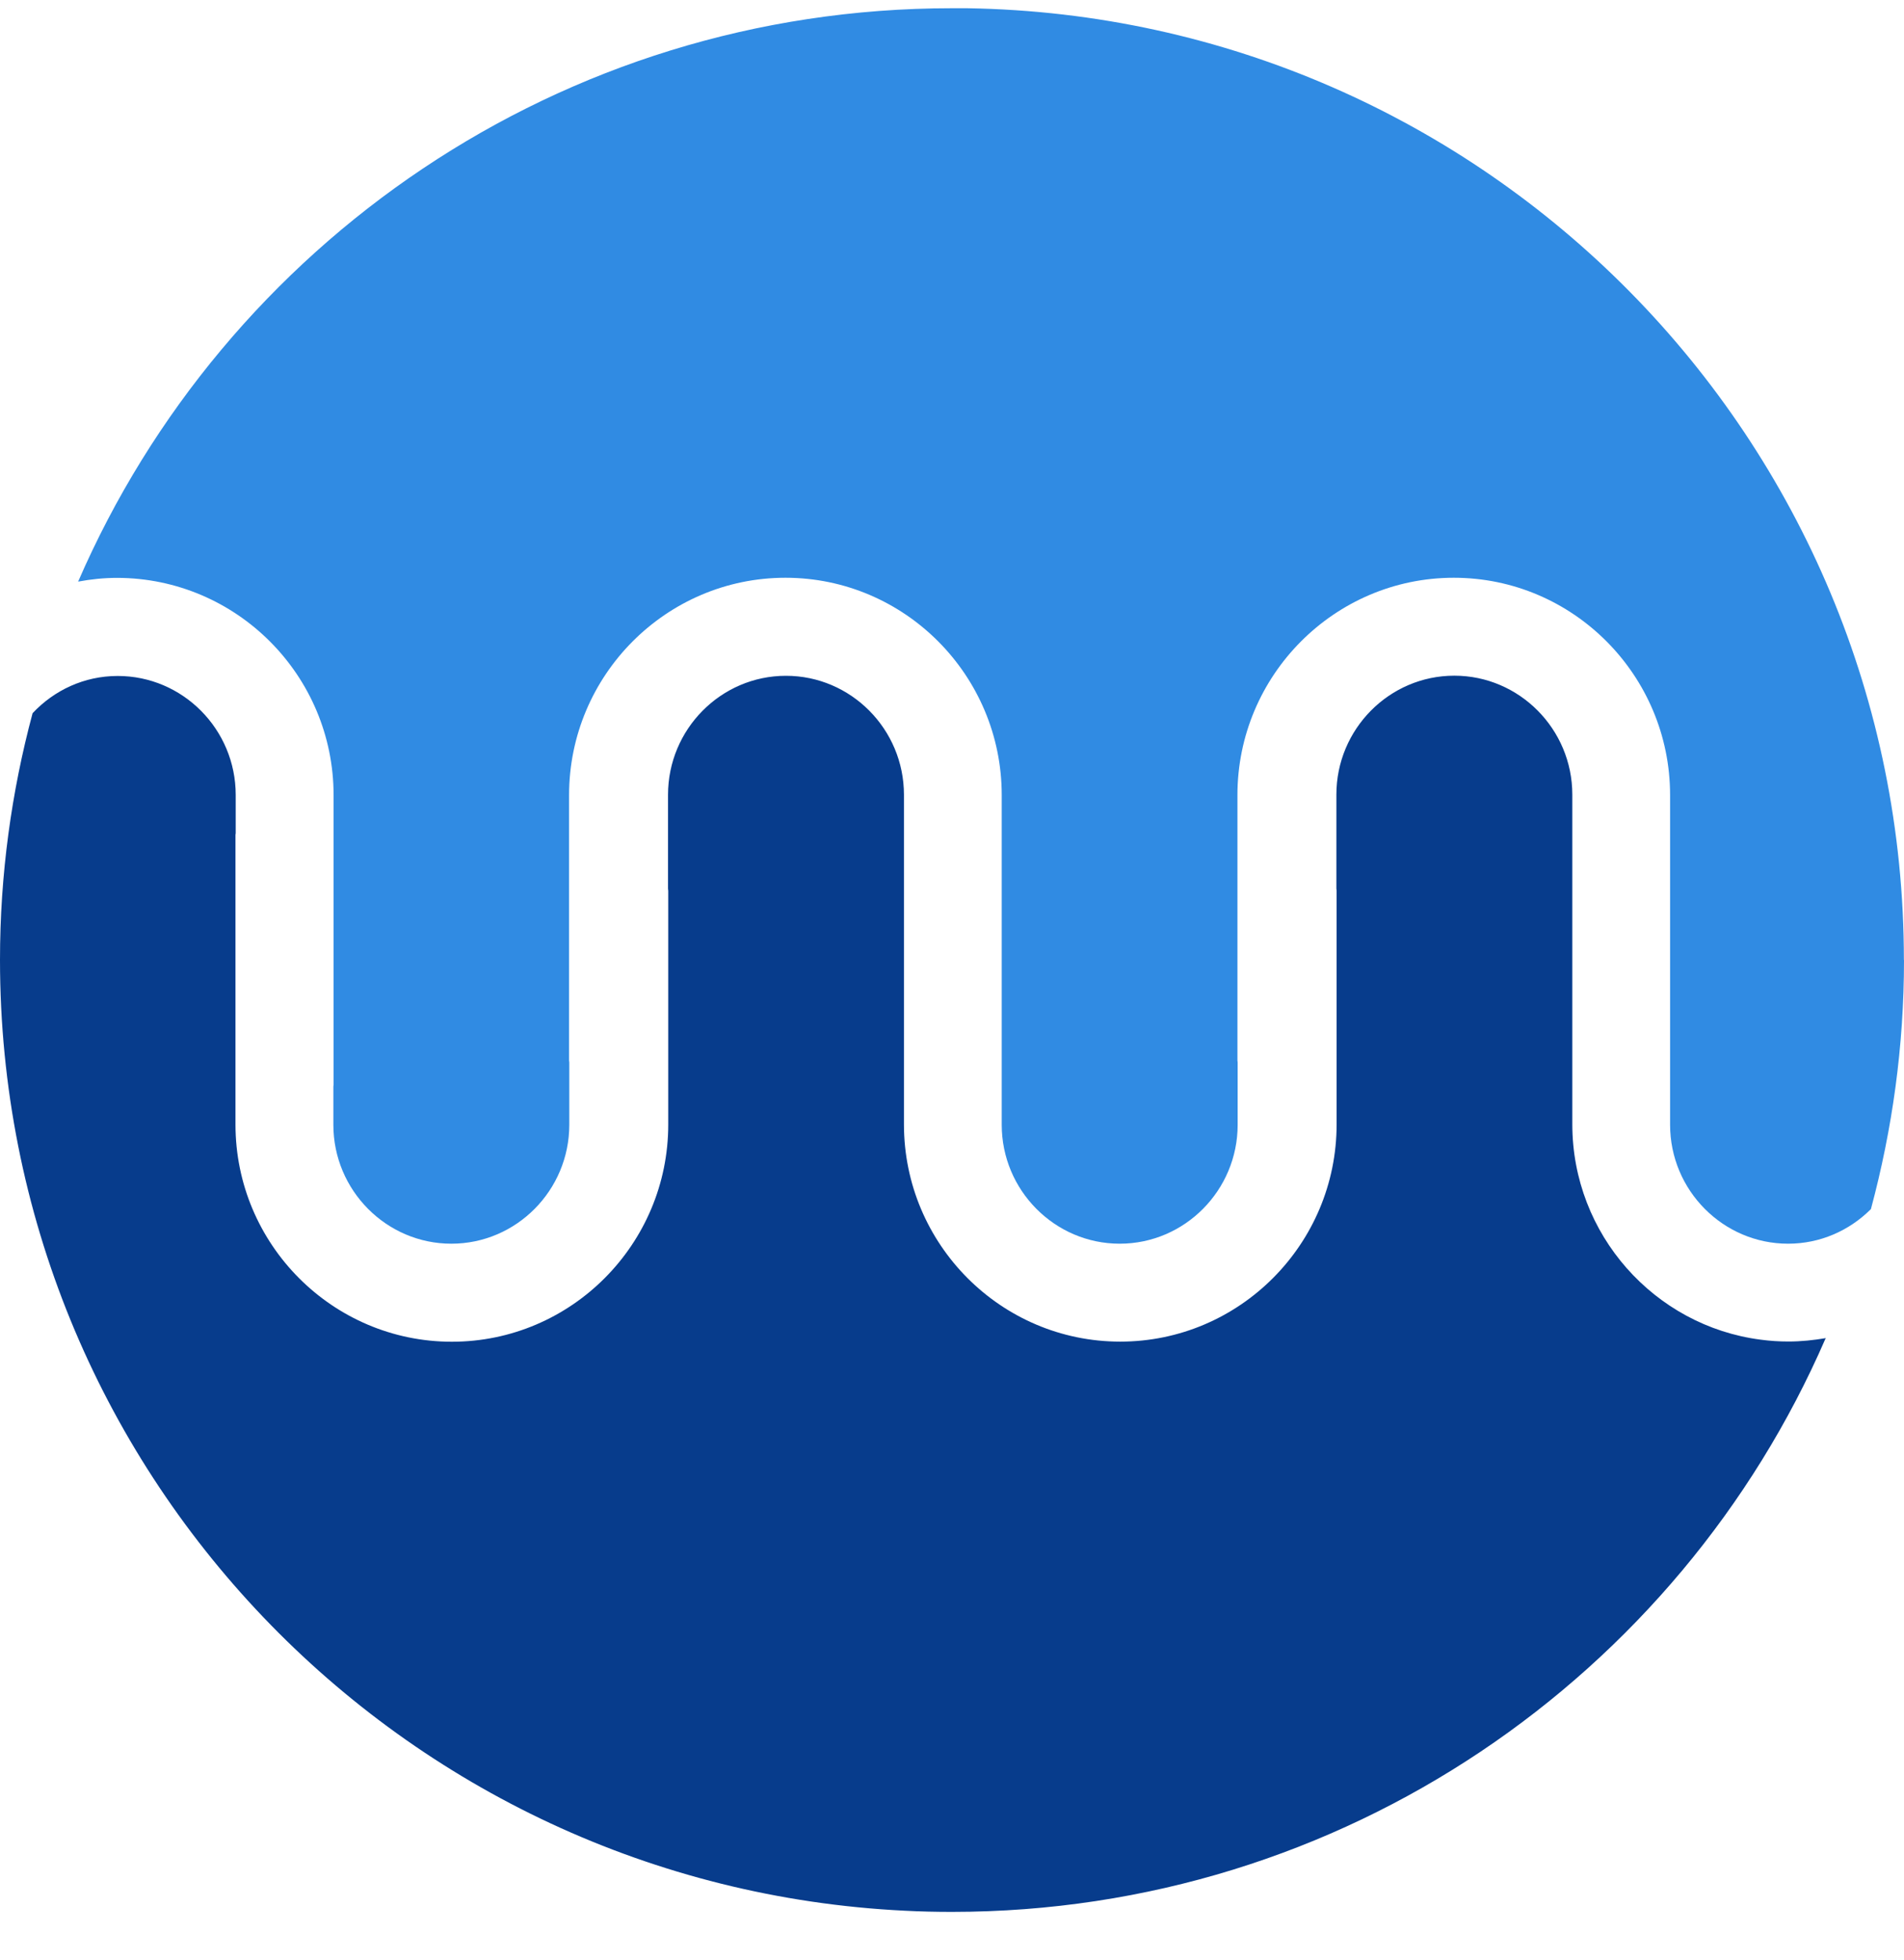
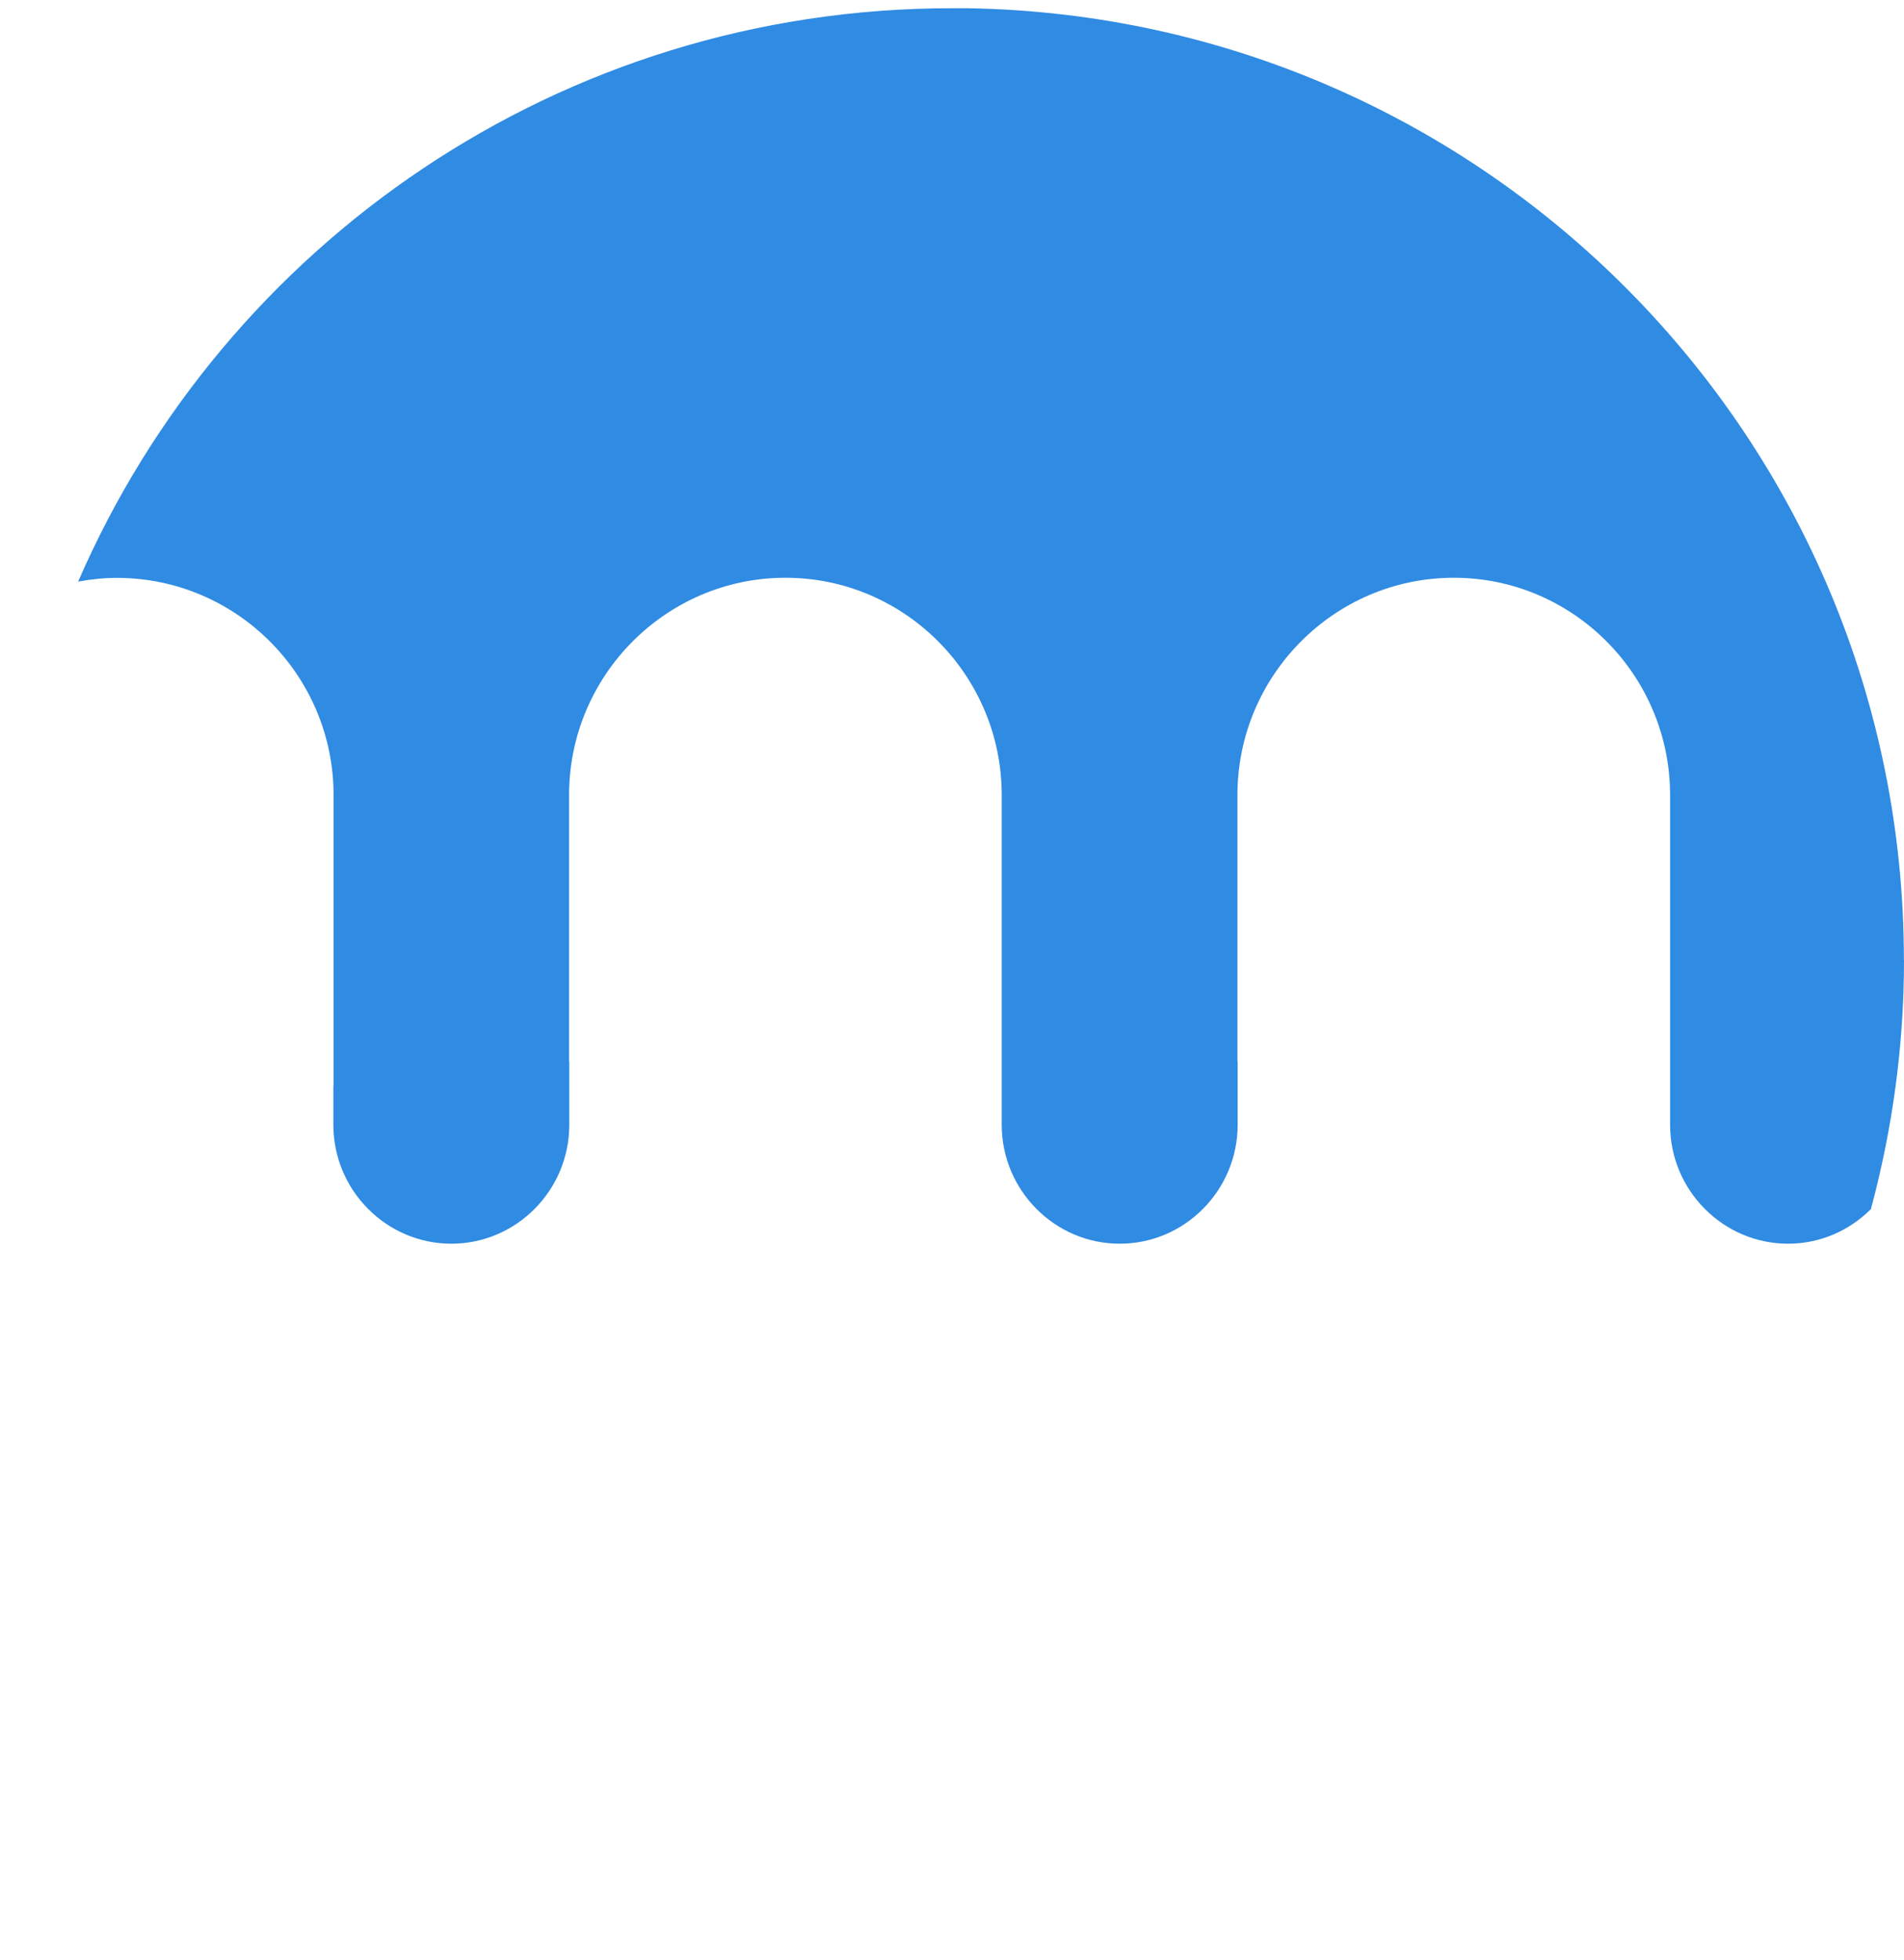
<svg xmlns="http://www.w3.org/2000/svg" width="34" height="35" viewBox="0 0 34 35" fill="none">
-   <path d="M32.598 23.908C29.983 29.933 23.984 34.147 16.999 34.147C16.715 34.147 16.433 34.141 16.152 34.126C7.155 33.684 0 26.25 0 17.142C0 15.618 0.205 14.143 0.582 12.738C0.965 12.329 1.503 12.073 2.102 12.073C3.263 12.073 4.209 13.027 4.209 14.197V14.88C4.209 14.89 4.205 14.903 4.205 14.912V20.084C4.205 22.223 5.938 23.964 8.069 23.964C10.199 23.964 11.933 22.223 11.933 20.084V15.912C11.933 15.896 11.929 15.886 11.929 15.871V14.195C11.929 13.025 12.874 12.07 14.035 12.07C15.196 12.07 16.142 13.025 16.142 14.195V20.082C16.142 22.221 17.873 23.962 20.004 23.962C22.134 23.962 23.868 22.221 23.868 20.082V15.909C23.868 15.894 23.864 15.883 23.864 15.868V14.192C23.864 13.023 24.809 12.068 25.97 12.068C27.131 12.068 28.077 13.023 28.077 14.192V14.33C28.077 14.33 28.077 14.35 28.077 14.361V20.08C28.077 22.049 29.546 23.682 31.439 23.927C31.601 23.949 31.769 23.96 31.937 23.96C32.165 23.96 32.387 23.936 32.606 23.899" fill="#073C8C" />
  <path d="M34 17.146C34 18.686 33.791 20.173 33.41 21.592C33.41 21.592 33.407 21.597 33.407 21.599C33.405 21.599 33.403 21.603 33.401 21.603C33.02 21.98 32.503 22.213 31.93 22.213C30.769 22.213 29.823 21.258 29.823 20.089V18.867C29.823 18.854 29.823 18.846 29.823 18.837V14.201C29.823 12.062 28.091 10.319 25.961 10.319C23.831 10.319 22.097 12.062 22.097 14.201V18.94C22.097 18.951 22.101 18.964 22.101 18.977V20.089C22.101 21.258 21.156 22.213 19.995 22.213C18.834 22.213 17.888 21.258 17.888 20.089V14.201C17.888 12.062 16.156 10.319 14.026 10.319C11.896 10.319 10.162 12.062 10.162 14.201V18.94C10.162 18.951 10.166 18.966 10.166 18.977V20.089C10.166 21.258 9.221 22.213 8.06 22.213C6.899 22.213 5.953 21.258 5.953 20.089V19.406C5.953 19.395 5.957 19.384 5.957 19.373V14.203C5.957 12.064 4.226 10.326 2.095 10.321C1.856 10.321 1.624 10.345 1.395 10.388C4.01 4.361 10.009 0.147 16.997 0.147C17.089 0.147 17.177 0.147 17.27 0.147C26.532 0.293 33.998 7.848 33.998 17.146" fill="#308BE3" />
</svg>